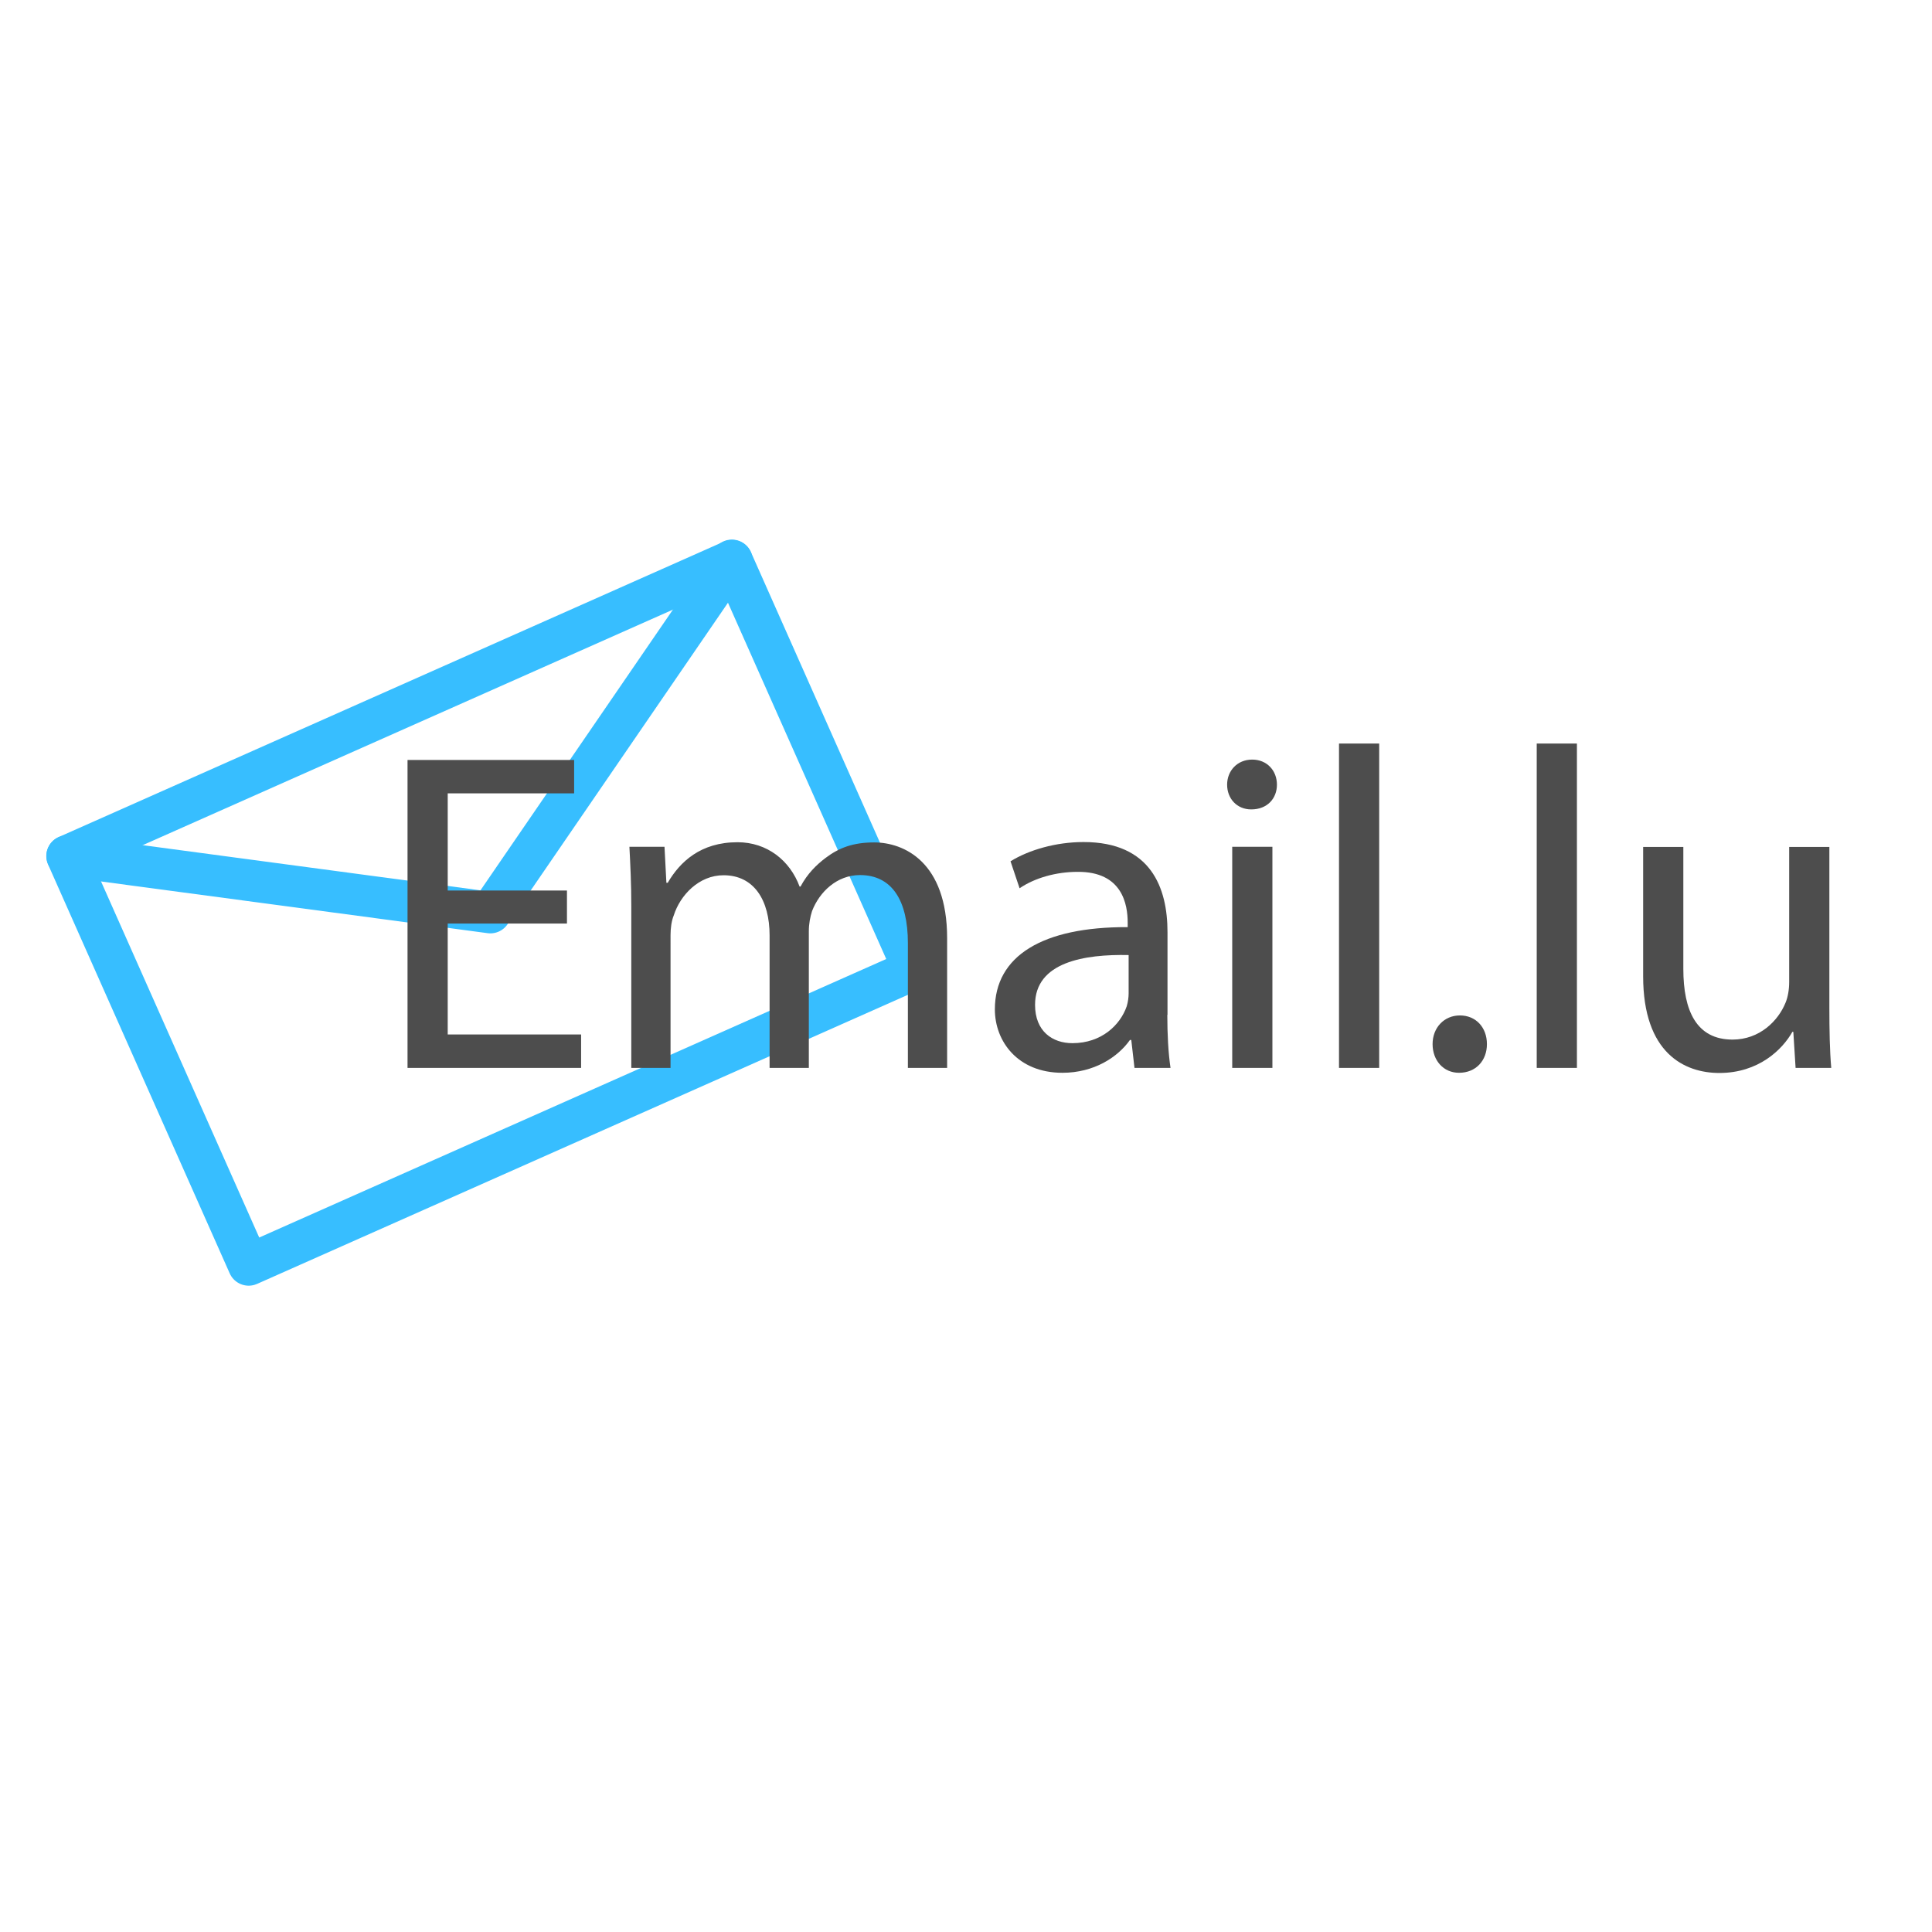
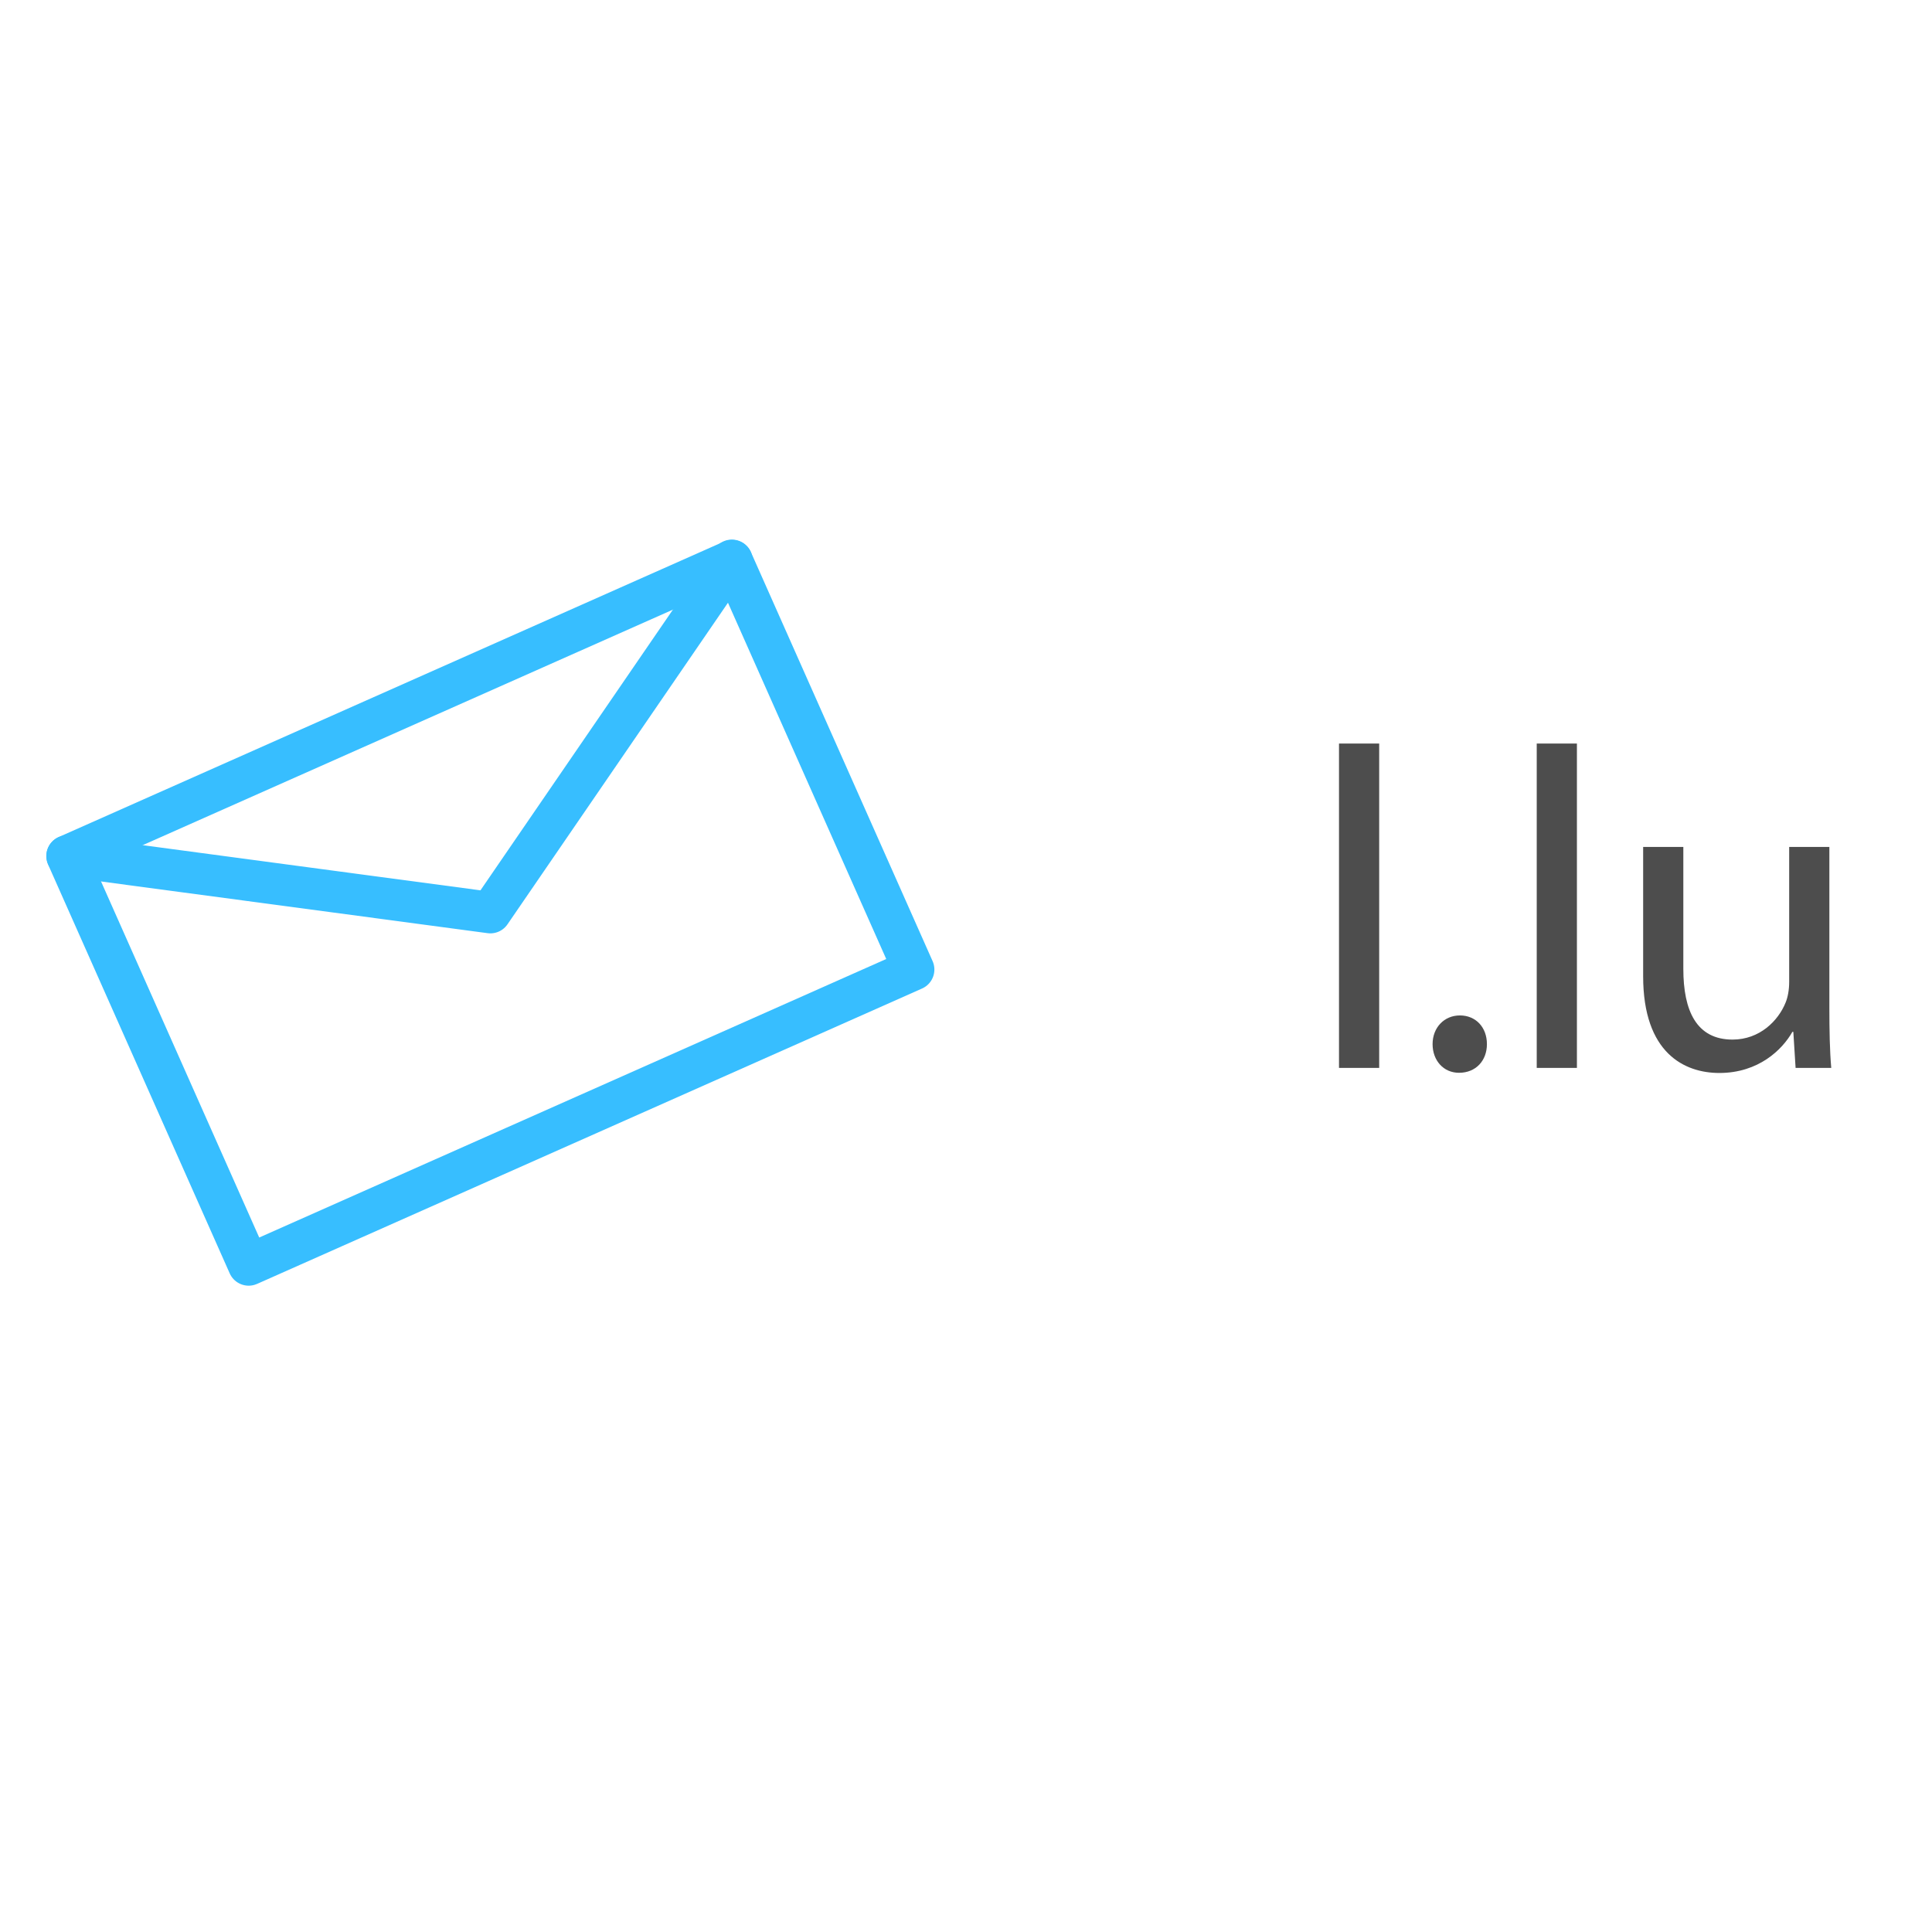
<svg xmlns="http://www.w3.org/2000/svg" version="1.1" x="0px" y="0px" width="1024px" height="1024px" viewBox="-24.6 -286 1024 1024" enable-background="new -24.6 -286 1024 1024" xml:space="preserve">
  <defs>
</defs>
  <rect x="42.5" y="79.1" transform="matrix(0.914 -0.406 0.406 0.914 -60.021 112.684)" fill="none" stroke="#37BEFF" stroke-width="22" stroke-linecap="round" stroke-linejoin="round" stroke-miterlimit="10" width="385.6" height="237.1" />
  <polyline fill="none" stroke="#37BEFF" stroke-width="22" stroke-linecap="round" stroke-linejoin="round" stroke-miterlimit="10" points="  11,167.7 235.3,197.7 363.3,11 " />
  <g>
    <rect x="173.3" y="108.1" fill="none" width="789.5" height="179.1" />
-     <path fill="#4D4D4D" d="M275.9,203.5h-63.2v58.8h70.7V280h-92V116.8h88.3v17.7h-67v51.5h63.2V203.5z" />
-     <path fill="#4D4D4D" d="M310,194.5c0-12.3-0.5-22-1-31.7h18.6l1,19.1h0.7c6.5-11.1,17.4-21.5,37-21.5c15.7,0,27.8,9.7,32.9,23.5   h0.5c3.6-6.8,8.5-11.6,13.3-15.2c7-5.3,14.5-8.2,25.7-8.2c15.7,0,38.7,10.2,38.7,50.8V280h-20.8v-66.1c0-22.7-8.5-36.1-25.4-36.1   c-12.3,0-21.5,9-25.4,19.1c-1,3.1-1.7,6.8-1.7,10.6V280h-20.8v-70.2c0-18.6-8.2-31.9-24.4-31.9c-13.1,0-23,10.6-26.4,21.3   c-1.2,2.9-1.7,6.8-1.7,10.4V280H310V194.5z" />
-     <path fill="#4D4D4D" d="M594.1,251.9c0,10.2,0.5,20.1,1.7,28.1h-19.1l-1.7-14.8h-0.7c-6.5,9.2-19.1,17.4-35.8,17.4   c-23.7,0-35.8-16.7-35.8-33.6c0-28.3,25.2-43.8,70.4-43.6V203c0-9.4-2.7-27.1-26.6-26.9c-11.1,0-22.5,3.1-30.7,8.7l-4.8-14.3   c9.7-6,24-10.2,38.7-10.2c35.8,0,44.5,24.4,44.5,47.7V251.9z M573.6,220.2c-23.2-0.5-49.6,3.6-49.6,26.4c0,14,9.2,20.3,19.8,20.3   c15.5,0,25.4-9.7,28.8-19.6c0.7-2.4,1-4.8,1-6.8V220.2z" />
-     <path fill="#4D4D4D" d="M652.2,129.9c0,7.3-5.1,13.1-13.6,13.1c-7.7,0-12.8-5.8-12.8-13.1c0-7.3,5.3-13.3,13.3-13.3   C646.9,116.6,652.2,122.4,652.2,129.9z M628.5,280V162.8h21.3V280H628.5z" />
    <path fill="#4D4D4D" d="M685.1,108.1h21.3V280h-21.3V108.1z" />
    <path fill="#4D4D4D" d="M734.7,267.4c0-8.7,6.1-15.2,14.5-15.2s14.3,6.3,14.3,15.2c0,8.7-5.8,15.2-14.8,15.2   C740.5,282.6,734.7,276.1,734.7,267.4z" />
    <path fill="#4D4D4D" d="M789.9,108.1h21.3V280h-21.3V108.1z" />
    <path fill="#4D4D4D" d="M945,247.8c0,12.3,0.2,23,1,32.2h-18.9l-1.2-19.1h-0.5c-5.3,9.4-17.9,21.8-38.7,21.8   c-18.4,0-40.4-10.4-40.4-51.3v-68.5h21.3v64.6c0,22.3,7,37.5,26.1,37.5c14.3,0,24.2-9.9,28.1-19.6c1.2-2.9,1.9-6.8,1.9-10.9v-71.6   H945V247.8z" />
  </g>
</svg>